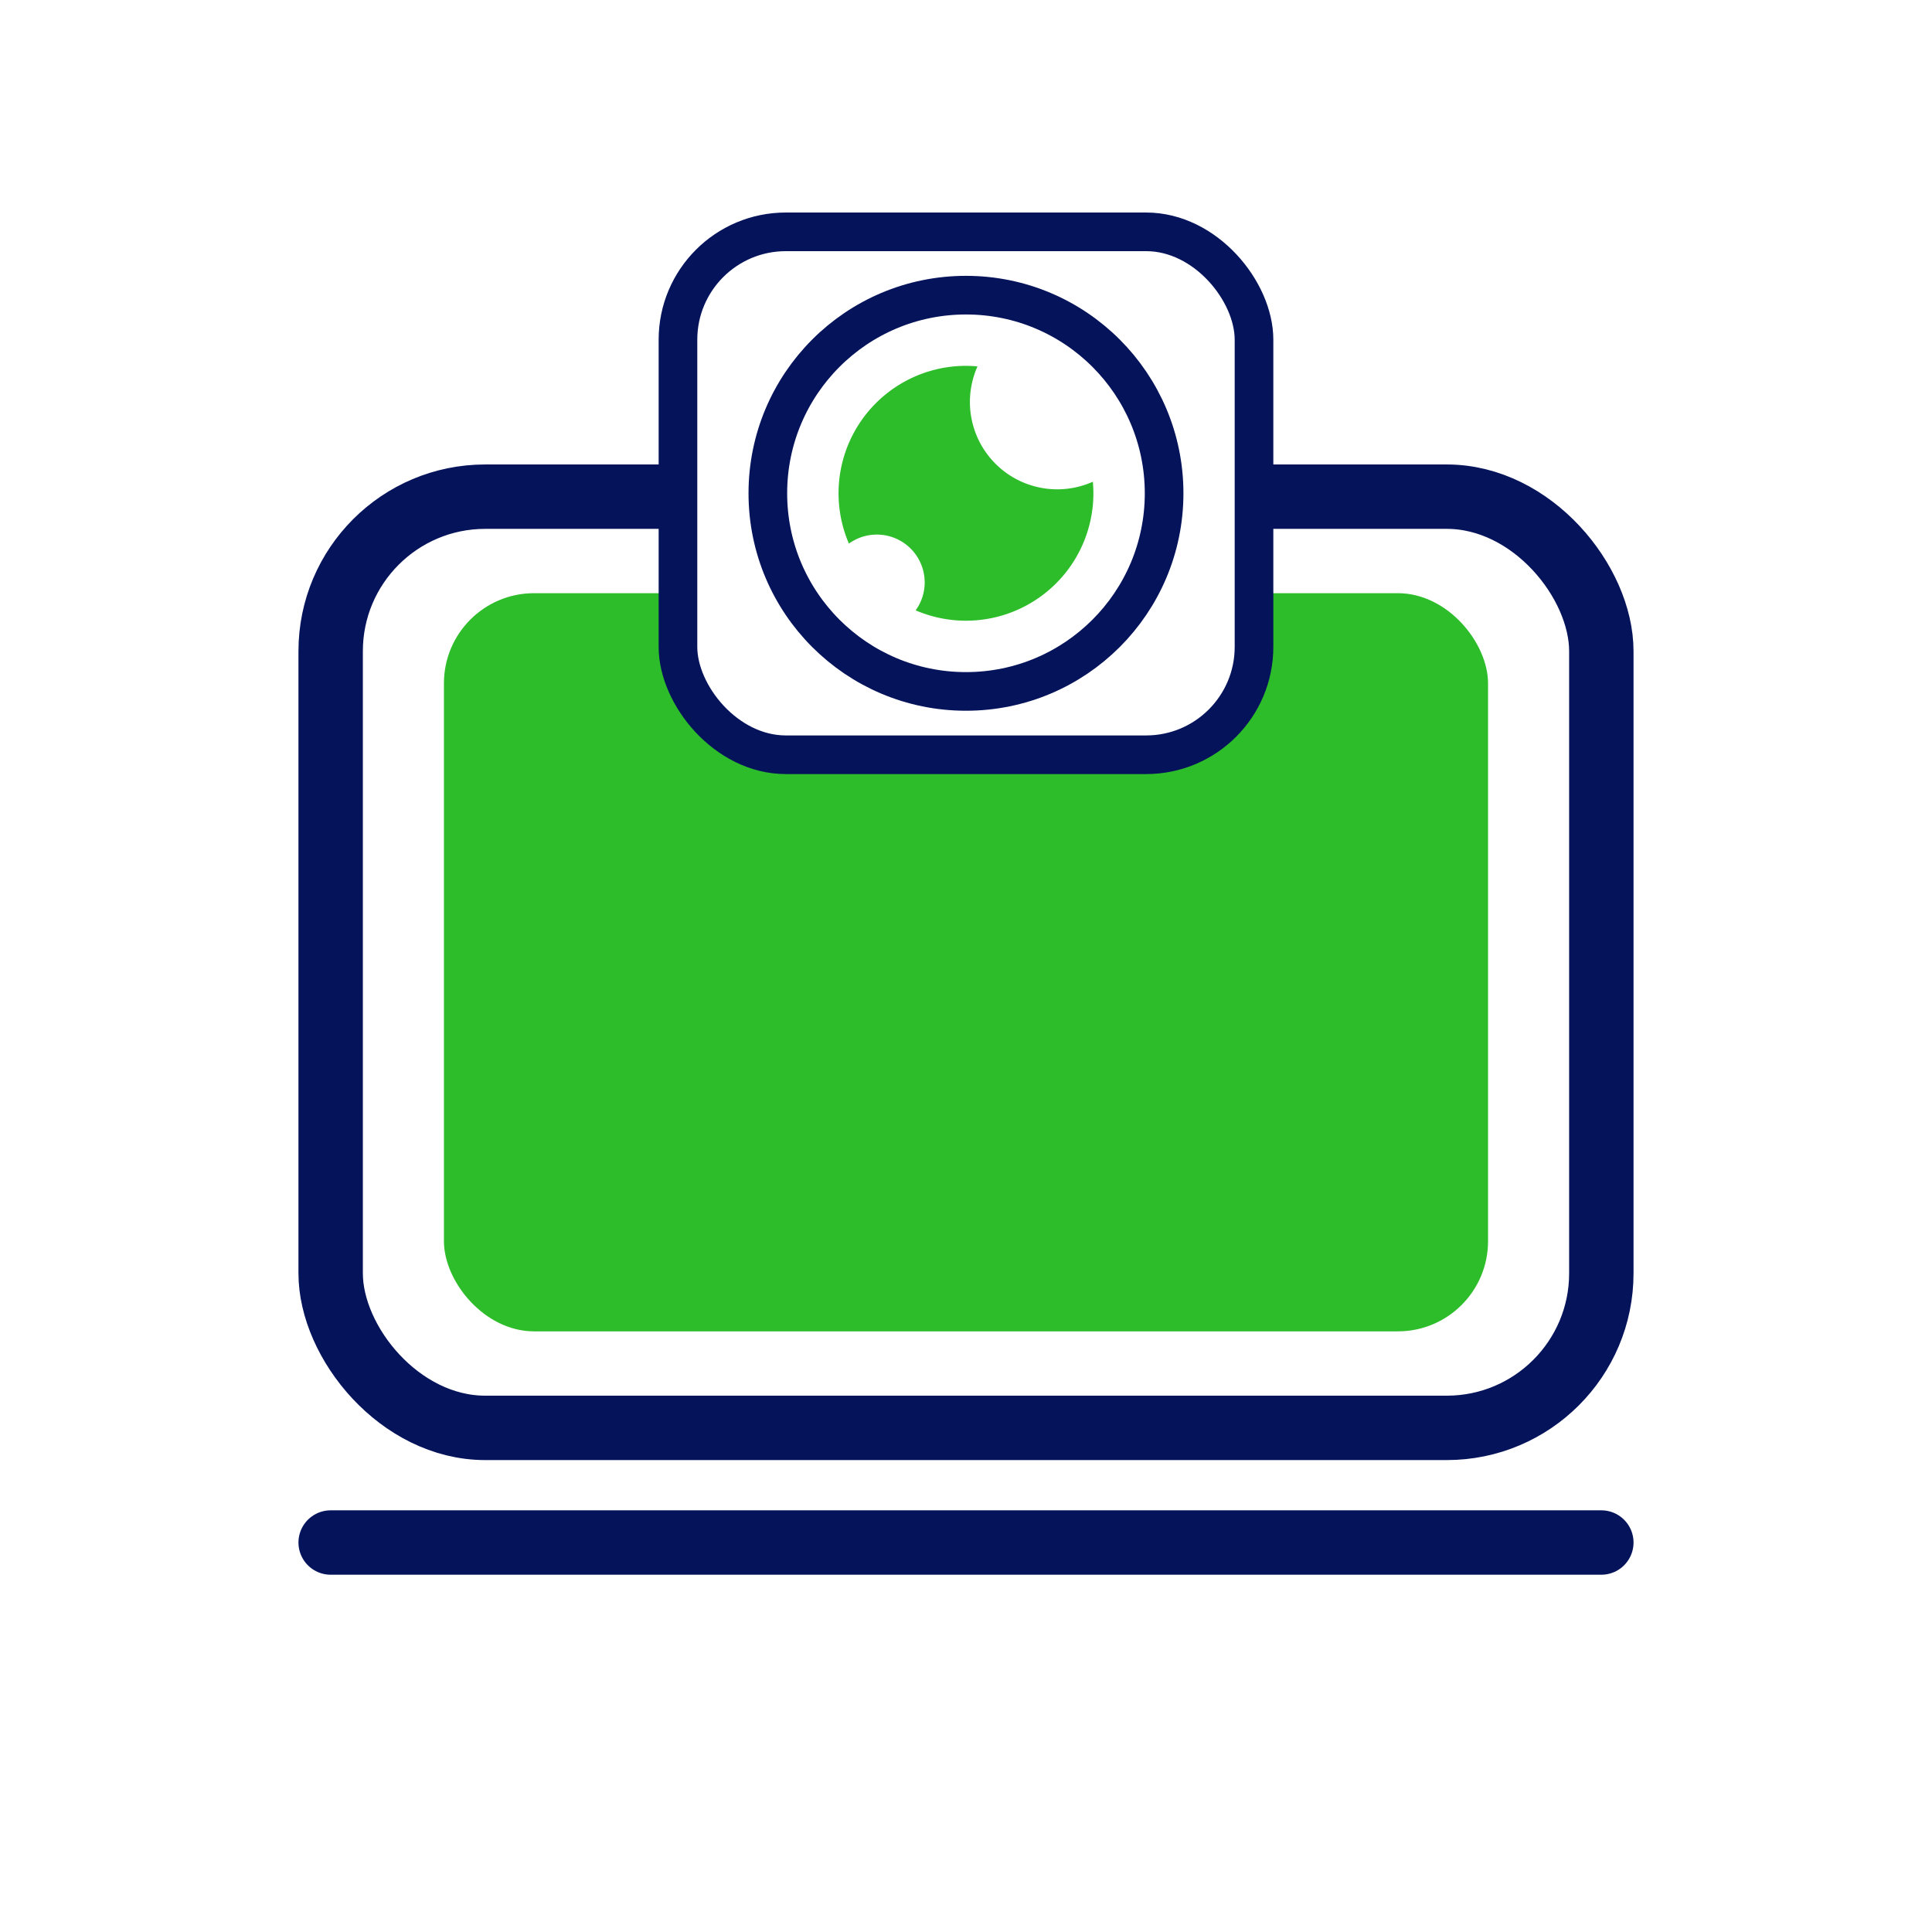
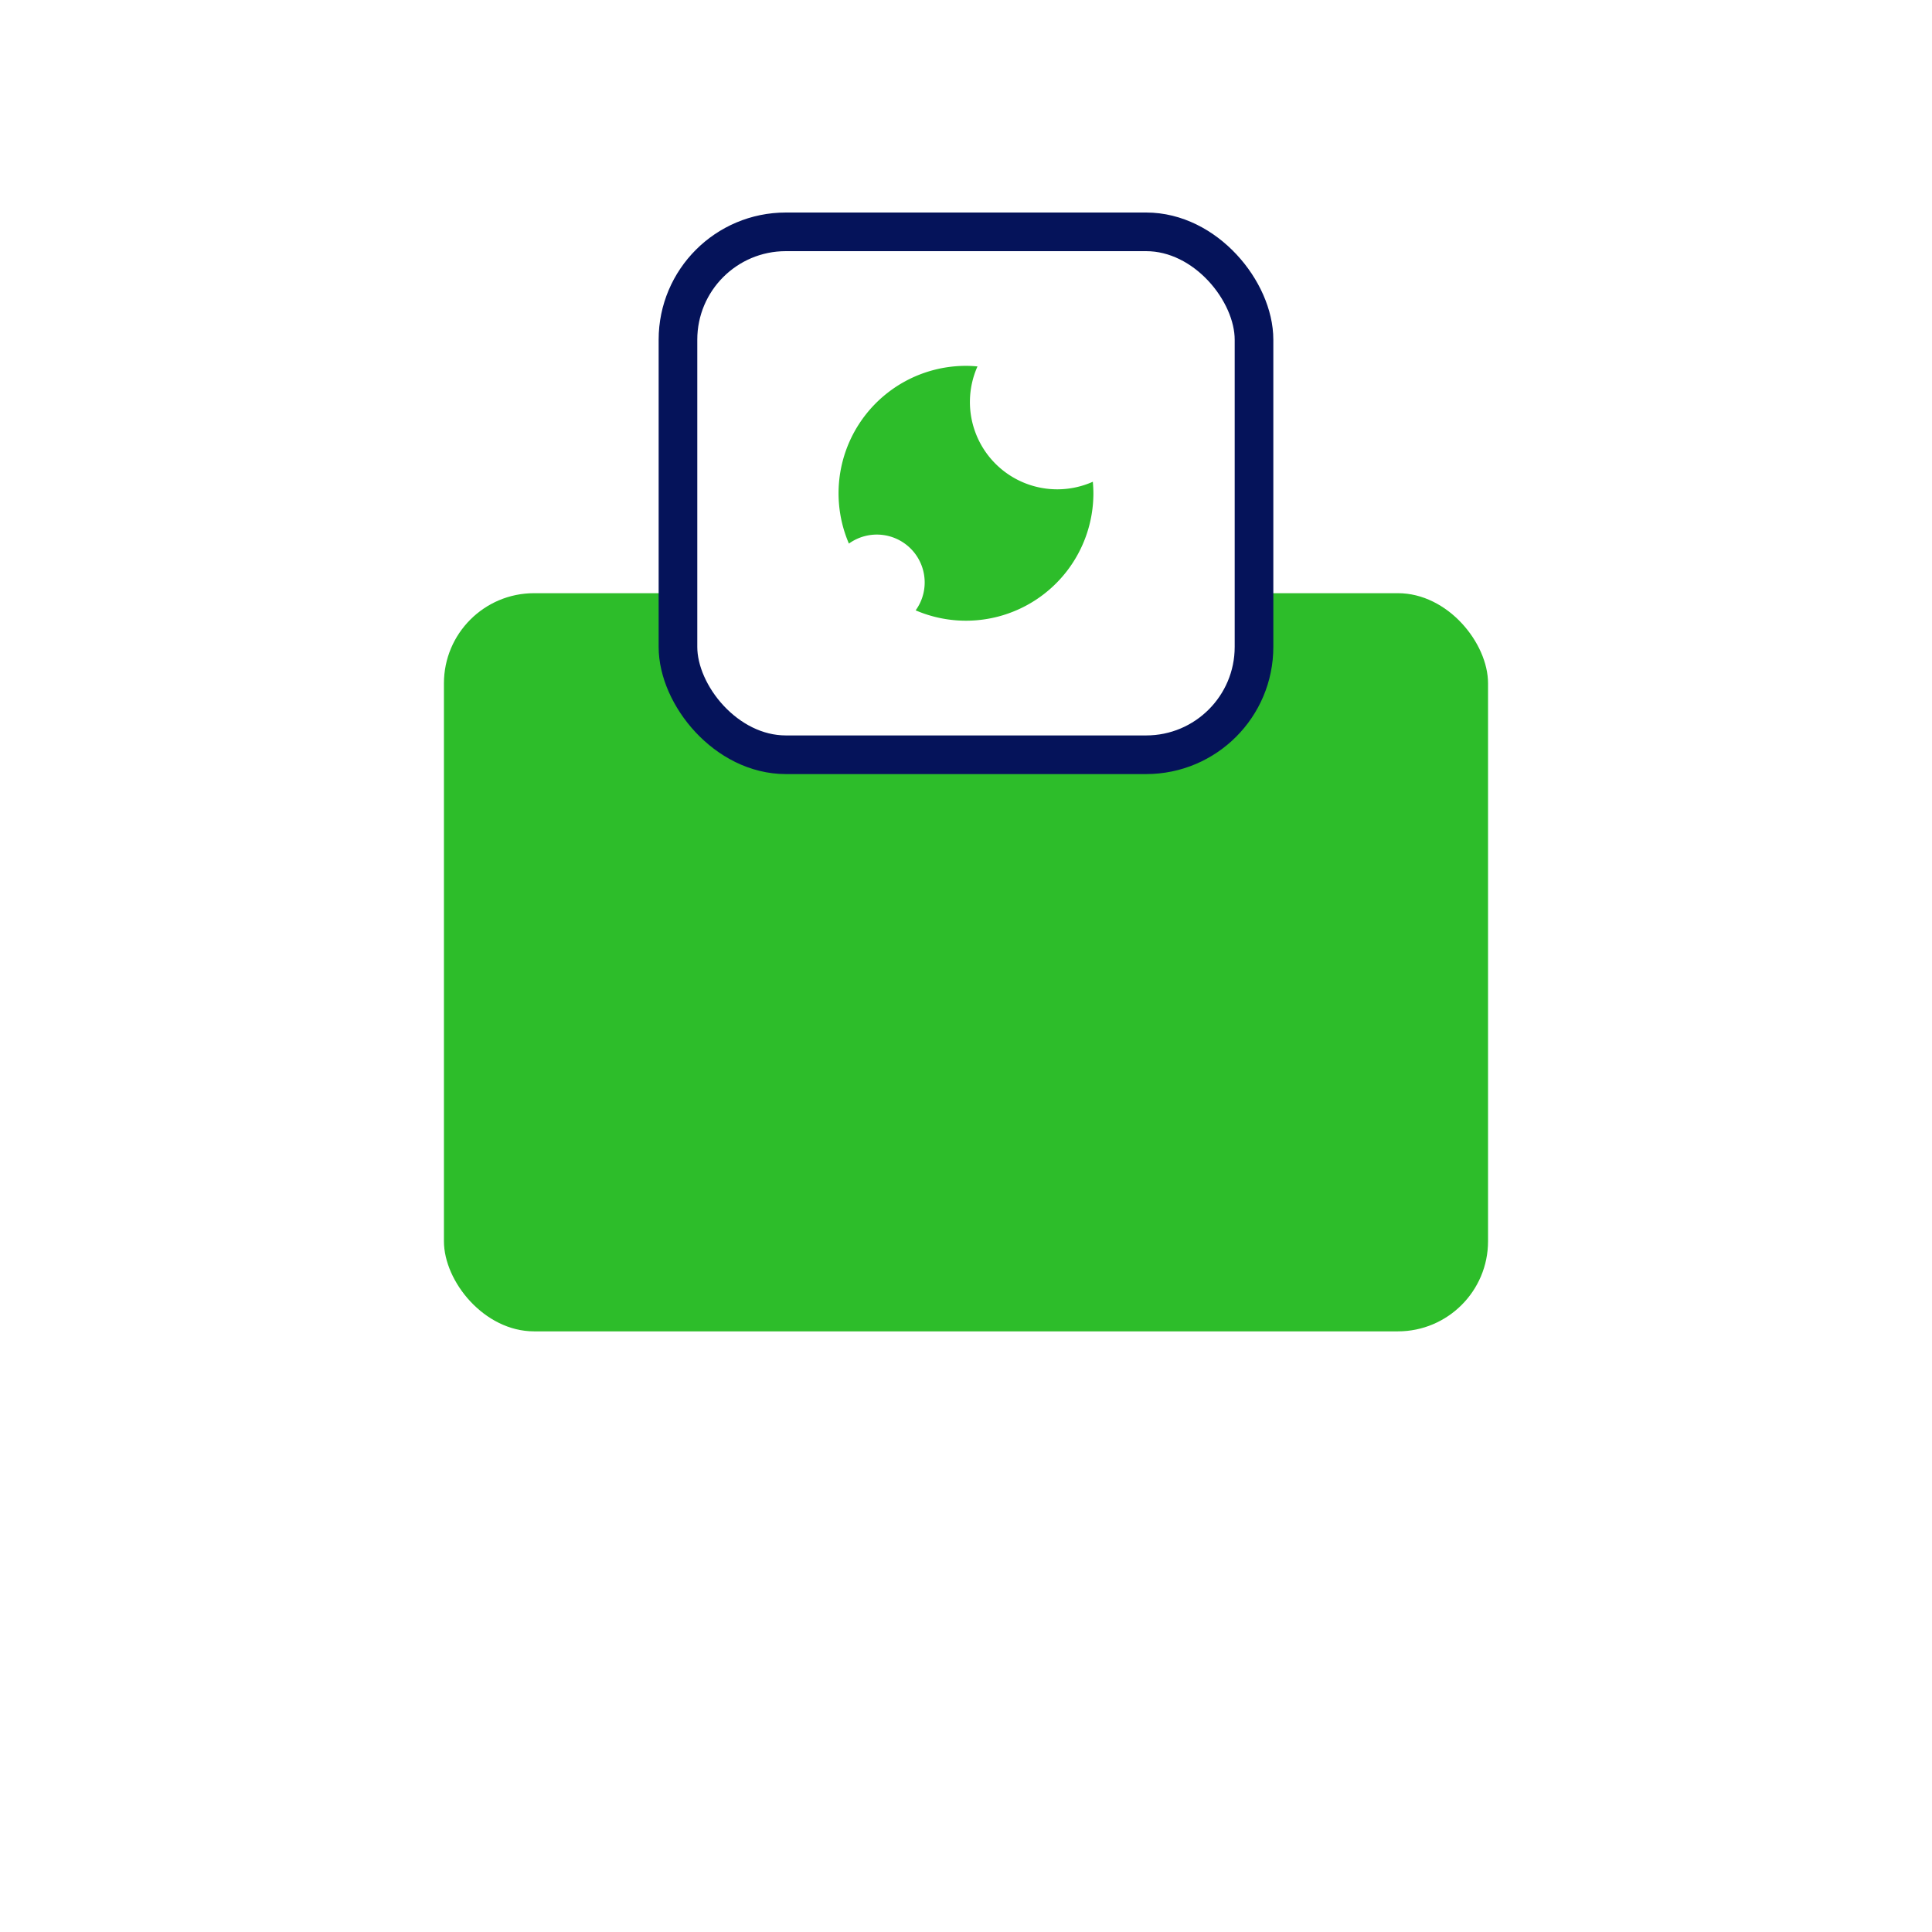
<svg xmlns="http://www.w3.org/2000/svg" width="150" height="150" viewBox="0 0 150 150">
  <g id="webinar-ico4" transform="translate(14913 1329)">
-     <rect id="img" width="150" height="150" transform="translate(-14913 -1329)" fill="#fff" />
    <g id="グループ_11462" data-name="グループ 11462" transform="translate(-16659.328 -4237)">
-       <rect id="長方形_27097" data-name="長方形 27097" width="98.655" height="72.299" rx="12" transform="translate(1772 2946.561)" fill="none" stroke="#05135a" stroke-linecap="round" stroke-linejoin="round" stroke-width="5" />
-       <line id="線_274" data-name="線 274" x2="98.655" transform="translate(1772 3027.761)" fill="none" stroke="#05135a" stroke-linecap="round" stroke-linejoin="round" stroke-width="5" />
      <rect id="長方形_27190" data-name="長方形 27190" width="81.064" height="57.311" rx="7" transform="translate(1780.795 2954.055)" fill="#2dbd2a" />
      <g id="グループ_11465" data-name="グループ 11465" transform="translate(1798.965 2926)">
        <rect id="長方形_27189" data-name="長方形 27189" width="44.724" height="40.599" rx="8.375" transform="translate(0 0)" fill="#fff" stroke="#05135a" stroke-linecap="round" stroke-linejoin="round" stroke-width="3" />
-         <circle id="楕円形_875" data-name="楕円形 875" cx="15.383" cy="15.383" r="15.383" transform="translate(6.978 4.916)" fill="none" stroke="#05135a" stroke-linecap="round" stroke-linejoin="round" stroke-width="3" />
        <path id="パス_64426" data-name="パス 64426" d="M711.171,298.93a3.714,3.714,0,0,0-5.883-3.025,9.894,9.894,0,0,1,9.091-13.8c.3,0,.6.019.892.045a6.78,6.78,0,0,0,8.956,8.953c.024.3.043.593.043.895a9.893,9.893,0,0,1-13.8,9.09A3.686,3.686,0,0,0,711.171,298.93Z" transform="translate(-692.016 -271.701)" fill="#2dbd2a" />
      </g>
    </g>
  </g>
</svg>